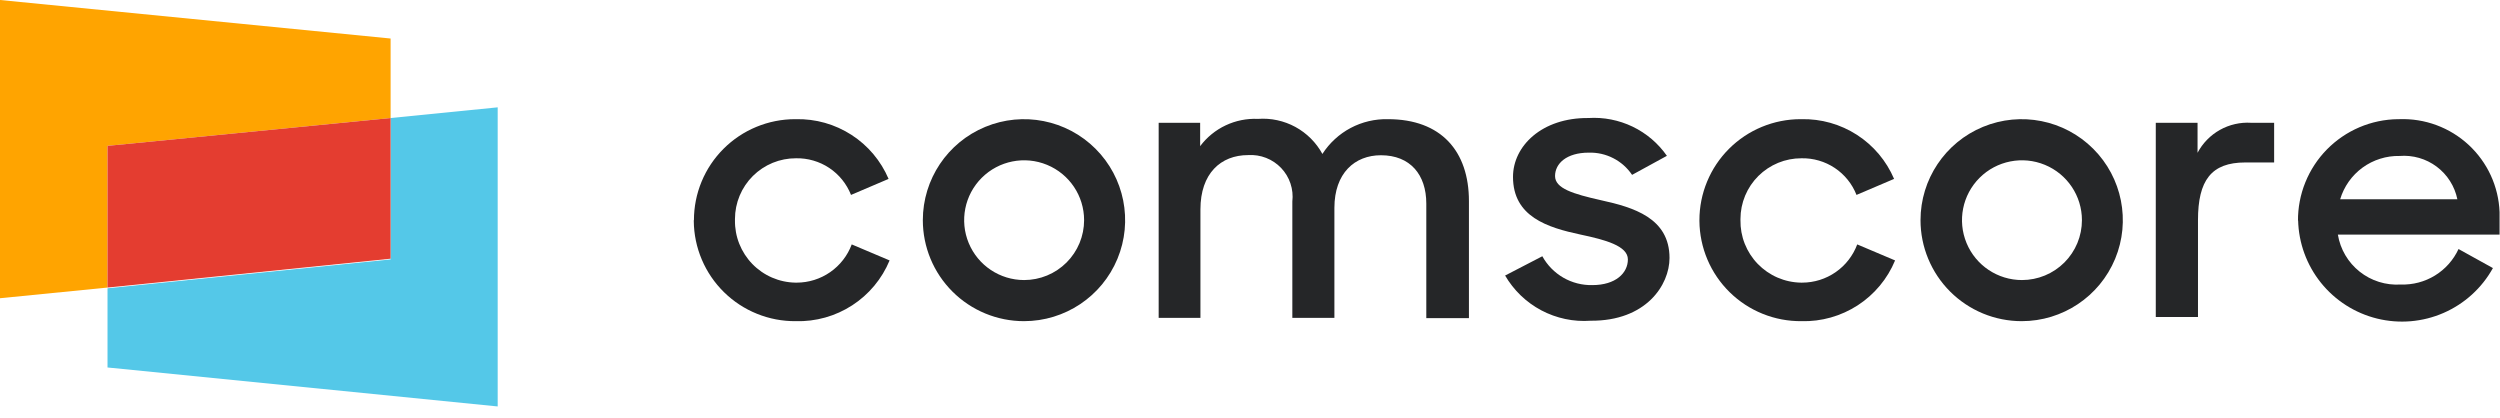
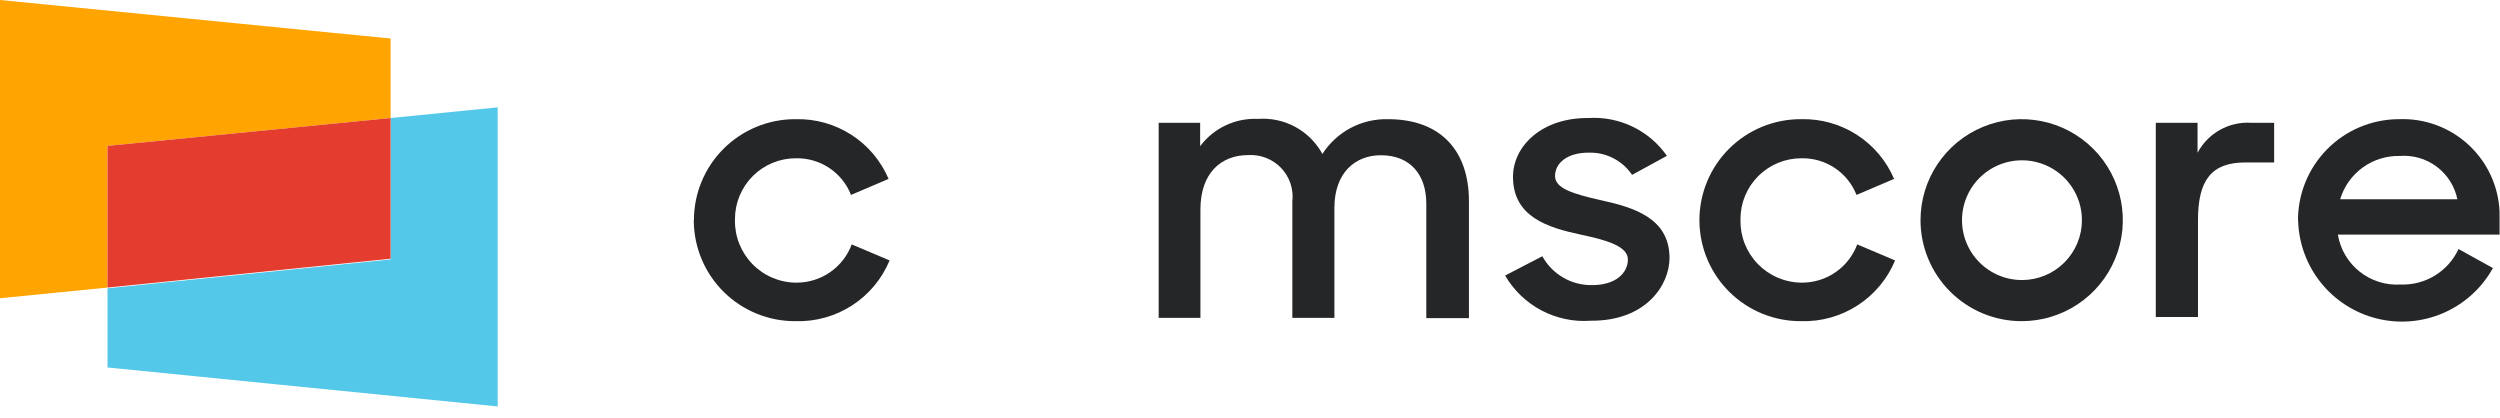
<svg xmlns="http://www.w3.org/2000/svg" version="1.2" baseProfile="tiny-ps" viewBox="0 0 1673 280" width="1673" height="280">
  <title>Comscore-svg</title>
  <style>
		tspan { white-space:pre }
		.shp0 { fill: #54c8e8 } 
		.shp1 { fill: #ffa400 } 
		.shp2 { fill: #e43d30 } 
		.shp3 { fill: #252628 } 
	</style>
  <path id="Layer" class="shp0" d="M261.39 78.98L261.39 173.6L71.95 192.91L71.95 245.92L333.05 271.99L333.05 71.83L261.39 78.98Z" />
  <path id="Layer" class="shp1" d="M0 0L0 199.57L71.95 192.43L71.95 97.61L261.39 78.98L261.39 25.78L0 0Z" />
  <path id="Layer" class="shp2" d="M261.39 78.98L71.95 97.61L71.95 192.43L261.39 173.12L261.39 78.98Z" />
  <path id="Layer" class="shp3" d="M464.38 147.34C464.38 138.46 466.13 129.67 469.53 121.47C472.93 113.27 477.92 105.82 484.21 99.55C490.49 93.27 497.95 88.29 506.17 84.9C514.38 81.5 523.18 79.75 532.07 79.75L532.65 79.75C539.19 79.61 545.72 80.44 552.01 82.21C558.3 83.99 564.3 86.7 569.79 90.24C575.29 93.78 580.22 98.12 584.43 103.12C588.64 108.12 592.08 113.71 594.64 119.72L569.5 130.44C568.06 126.78 566.07 123.36 563.6 120.3C561.14 117.24 558.21 114.57 554.94 112.39C551.66 110.21 548.07 108.55 544.29 107.45C540.51 106.35 536.59 105.83 532.65 105.92C527.31 105.9 522.01 106.94 517.06 108.97C512.12 111.01 507.63 113.99 503.84 117.75C500.05 121.52 497.04 125.99 494.98 130.92C492.92 135.85 491.86 141.13 491.84 146.47C491.83 151.81 491.84 147.05 491.84 147.34C491.75 152.74 492.73 158.11 494.72 163.13C496.71 168.15 499.67 172.74 503.43 176.62C507.19 180.5 511.68 183.61 516.65 185.76C521.61 187.91 526.95 189.06 532.36 189.14L533.14 189.14C537.12 189.14 541.09 188.53 544.89 187.34C548.69 186.15 552.3 184.38 555.57 182.11C558.84 179.84 561.75 177.08 564.19 173.93C566.64 170.79 568.59 167.29 569.98 163.56L595.32 174.28C592.78 180.4 589.33 186.11 585.08 191.21C580.83 196.31 575.84 200.74 570.27 204.34C564.7 207.95 558.61 210.7 552.22 212.49C545.82 214.29 539.19 215.11 532.56 214.92C523.67 215 514.85 213.33 506.61 210C498.36 206.68 490.86 201.76 484.52 195.54C478.18 189.32 473.13 181.91 469.66 173.74C466.18 165.57 464.36 156.79 464.28 147.92L464.28 147.34" />
-   <path id="Layer" fill-rule="evenodd" class="shp3" d="M617.56 147.34C617.56 120 634.05 95.36 659.35 84.9C684.64 74.44 713.76 80.22 733.12 99.55C752.48 118.88 758.27 147.95 747.79 173.2C737.32 198.46 712.63 214.92 685.25 214.92C676.36 214.92 667.56 213.18 659.35 209.78C651.13 206.38 643.67 201.4 637.39 195.13C631.1 188.85 626.11 181.4 622.71 173.2C619.31 165 617.56 156.21 617.56 147.34ZM700.71 110.32C685.71 104.12 668.45 107.55 656.97 119C645.49 130.46 642.06 147.7 648.27 162.67C654.48 177.64 669.12 187.41 685.35 187.41C690.62 187.41 695.84 186.37 700.71 184.36C705.58 182.34 710 179.39 713.73 175.67C717.45 171.95 720.41 167.53 722.43 162.67C724.44 157.81 725.48 152.6 725.48 147.34C725.48 131.13 715.7 116.52 700.71 110.32Z" />
  <path id="Layer" class="shp3" d="M775.38 82.17L803.14 82.17L803.14 97.81C805.36 94.84 807.94 92.15 810.82 89.81C813.7 87.46 816.85 85.47 820.21 83.89C823.57 82.3 827.11 81.13 830.75 80.4C834.39 79.68 838.11 79.39 841.82 79.56C846.14 79.24 850.49 79.53 854.72 80.45C858.96 81.36 863.04 82.87 866.85 84.94C870.65 87.01 874.14 89.62 877.21 92.68C880.27 95.74 882.88 99.22 884.95 103.02C887.29 99.38 890.09 96.05 893.28 93.12C896.47 90.18 900.02 87.67 903.85 85.64C907.68 83.61 911.75 82.08 915.97 81.09C920.19 80.09 924.52 79.65 928.85 79.75C964.44 79.75 983.01 101.19 983.01 134.59L983.01 212.9L954.48 212.9L954.48 136.23C954.48 116.92 943.75 103.89 924.11 103.89C906.61 103.89 892.98 115.86 892.98 139.13L892.98 212.7L864.83 212.7L864.83 134.88C865.31 130.82 864.89 126.7 863.59 122.81C862.3 118.93 860.16 115.38 857.34 112.41C854.51 109.45 851.07 107.14 847.25 105.65C843.43 104.16 839.33 103.52 835.24 103.79C816.97 103.79 803.33 116.06 803.33 140.1L803.33 212.7L775.38 212.7L775.38 82.17Z" />
  <path id="Layer" class="shp3" d="M1137.25 147.34C1137.25 138.46 1139 129.67 1142.41 121.47C1145.81 113.27 1150.79 105.82 1157.08 99.55C1163.37 93.27 1170.83 88.29 1179.04 84.9C1187.25 81.5 1196.06 79.75 1204.95 79.75L1205.53 79.75C1212.07 79.61 1218.59 80.44 1224.88 82.21C1231.18 83.99 1237.17 86.7 1242.67 90.24C1248.16 93.78 1253.09 98.12 1257.31 103.12C1261.52 108.12 1264.96 113.71 1267.52 119.72L1242.37 130.44C1240.94 126.78 1238.95 123.36 1236.48 120.3C1234.01 117.24 1231.09 114.57 1227.81 112.39C1224.54 110.21 1220.95 108.55 1217.17 107.45C1213.39 106.35 1209.46 105.83 1205.53 105.92C1200.18 105.9 1194.88 106.94 1189.94 108.97C1185 111.01 1180.5 113.99 1176.71 117.75C1172.92 121.52 1169.91 125.99 1167.85 130.92C1165.8 135.85 1164.73 141.13 1164.72 146.47C1164.7 151.81 1164.72 147.05 1164.72 147.34C1164.63 152.74 1165.6 158.11 1167.59 163.13C1169.58 168.15 1172.54 172.74 1176.3 176.62C1180.07 180.5 1184.56 183.61 1189.52 185.76C1194.49 187.91 1199.83 189.06 1205.24 189.14L1206.01 189.14C1210 189.14 1213.96 188.53 1217.77 187.34C1221.57 186.15 1225.17 184.38 1228.44 182.11C1231.72 179.84 1234.63 177.08 1237.07 173.93C1239.51 170.79 1241.46 167.29 1242.86 163.56L1268.19 174.28C1265.66 180.4 1262.21 186.1 1257.97 191.19C1253.73 196.28 1248.74 200.71 1243.18 204.32C1237.62 207.92 1231.54 210.67 1225.16 212.47C1218.78 214.27 1212.16 215.1 1205.53 214.92C1196.64 215 1187.82 213.33 1179.58 210C1171.33 206.68 1163.83 201.76 1157.49 195.54C1151.15 189.32 1146.1 181.91 1142.63 173.74C1139.16 165.57 1137.33 156.79 1137.25 147.92L1137.25 147.34Z" />
  <path id="Layer" fill-rule="evenodd" class="shp3" d="M1285.21 147.34C1285.21 120 1301.71 95.36 1327 84.9C1352.3 74.44 1381.41 80.22 1400.77 99.55C1420.13 118.88 1425.92 147.95 1415.45 173.2C1404.97 198.46 1380.29 214.92 1352.91 214.92C1344.02 214.92 1335.21 213.18 1327 209.78C1318.79 206.38 1311.33 201.4 1305.04 195.13C1298.75 188.85 1293.77 181.4 1290.37 173.2C1286.96 165 1285.21 156.21 1285.21 147.34ZM1368.46 110.32C1353.46 104.12 1336.2 107.55 1324.72 119C1313.24 130.46 1309.81 147.7 1316.02 162.67C1322.23 177.64 1336.87 187.41 1353.1 187.41C1358.37 187.41 1363.59 186.37 1368.46 184.36C1373.33 182.34 1377.75 179.39 1381.48 175.67C1385.2 171.95 1388.16 167.53 1390.18 162.67C1392.19 157.81 1393.23 152.6 1393.23 147.34C1393.23 131.13 1383.45 116.52 1368.46 110.32Z" />
  <path id="Layer" class="shp3" d="M1442.65 82.17L1470.6 82.17L1470.6 102.25C1472.29 99.05 1474.44 96.1 1476.98 93.51C1479.51 90.91 1482.4 88.7 1485.57 86.93C1488.74 85.15 1492.14 83.85 1495.68 83.04C1499.22 82.23 1502.85 81.94 1506.47 82.17L1521.85 82.17L1521.85 108.72L1502.51 108.72C1479.78 108.72 1470.89 120.69 1470.89 147.34L1470.89 212.12L1442.65 212.12L1442.65 82.17Z" />
  <path id="Layer" fill-rule="evenodd" class="shp3" d="M1537.81 147.92C1537.73 139.06 1539.4 130.27 1542.72 122.05C1546.04 113.84 1550.94 106.35 1557.15 100.02C1563.37 93.7 1570.76 88.65 1578.92 85.17C1587.09 81.69 1595.85 79.85 1604.73 79.75L1605.5 79.75C1614 79.43 1622.48 80.78 1630.46 83.73C1638.44 86.68 1645.76 91.17 1652 96.94C1658.24 102.72 1663.28 109.66 1666.84 117.38C1670.39 125.1 1672.39 133.44 1672.71 141.93C1672.71 143.35 1672.71 144.8 1672.71 146.28L1672.71 156.99L1564.5 156.99C1565.3 161.84 1566.98 166.51 1569.48 170.75C1571.97 174.99 1575.23 178.73 1579.08 181.79C1582.93 184.85 1587.32 187.18 1592.02 188.65C1596.72 190.12 1601.65 190.71 1606.56 190.4C1610.58 190.54 1614.59 190.09 1618.48 189.07C1622.36 188.05 1626.08 186.46 1629.5 184.36C1632.92 182.26 1636.02 179.67 1638.68 176.67C1641.35 173.67 1643.56 170.29 1645.25 166.65L1668.26 179.39C1660.86 192.75 1649.27 203.29 1635.26 209.4C1621.26 215.52 1605.63 216.85 1590.79 213.2C1575.95 209.55 1562.73 201.12 1553.17 189.22C1543.61 177.31 1538.24 162.59 1537.9 147.34M1644.47 133.34C1643.58 129.02 1641.92 124.89 1639.55 121.17C1637.19 117.44 1634.17 114.18 1630.63 111.53C1627.1 108.89 1623.11 106.9 1618.87 105.68C1614.62 104.46 1610.19 104.01 1605.79 104.37C1601.38 104.28 1596.98 104.91 1592.77 106.24C1588.56 107.56 1584.59 109.56 1581.02 112.16C1577.46 114.76 1574.34 117.92 1571.79 121.52C1569.25 125.12 1567.3 129.11 1566.04 133.34L1644.47 133.34Z" />
  <path id="Layer" class="shp3" d="M1006.99 184.51L1032.13 171.48C1033.76 174.45 1035.79 177.18 1038.16 179.6C1040.53 182.02 1043.22 184.11 1046.16 185.81C1049.09 187.5 1052.25 188.79 1055.53 189.63C1058.82 190.47 1062.2 190.86 1065.59 190.79C1081.26 190.79 1089.38 182.68 1089.38 173.6C1089.38 164.52 1074.2 160.47 1057.76 156.99C1035.52 152.26 1012.5 145.02 1012.5 118.37C1012.5 97.71 1031.84 78.69 1062.98 78.98C1068.06 78.66 1073.15 78.99 1078.14 79.97C1083.13 80.95 1087.98 82.56 1092.56 84.76C1097.14 86.97 1101.41 89.75 1105.28 93.04C1109.15 96.34 1112.59 100.11 1115.49 104.28L1092.19 117.02C1090.6 114.67 1088.73 112.53 1086.6 110.64C1084.48 108.76 1082.13 107.15 1079.6 105.86C1077.07 104.56 1074.39 103.59 1071.62 102.96C1068.85 102.34 1066.02 102.07 1063.18 102.15C1048.28 102.15 1040.64 109.49 1040.64 117.79C1040.64 126.1 1052.64 129.77 1071.49 134.01C1092.96 138.74 1117.24 145.79 1117.24 172.63C1117.24 190.69 1101.57 214.92 1064.43 214.63C1058.75 215.04 1053.03 214.65 1047.45 213.47C1041.88 212.29 1036.49 210.34 1031.45 207.68C1026.42 205.01 1021.78 201.65 1017.67 197.7C1013.57 193.75 1010.04 189.24 1007.18 184.32" />
</svg>